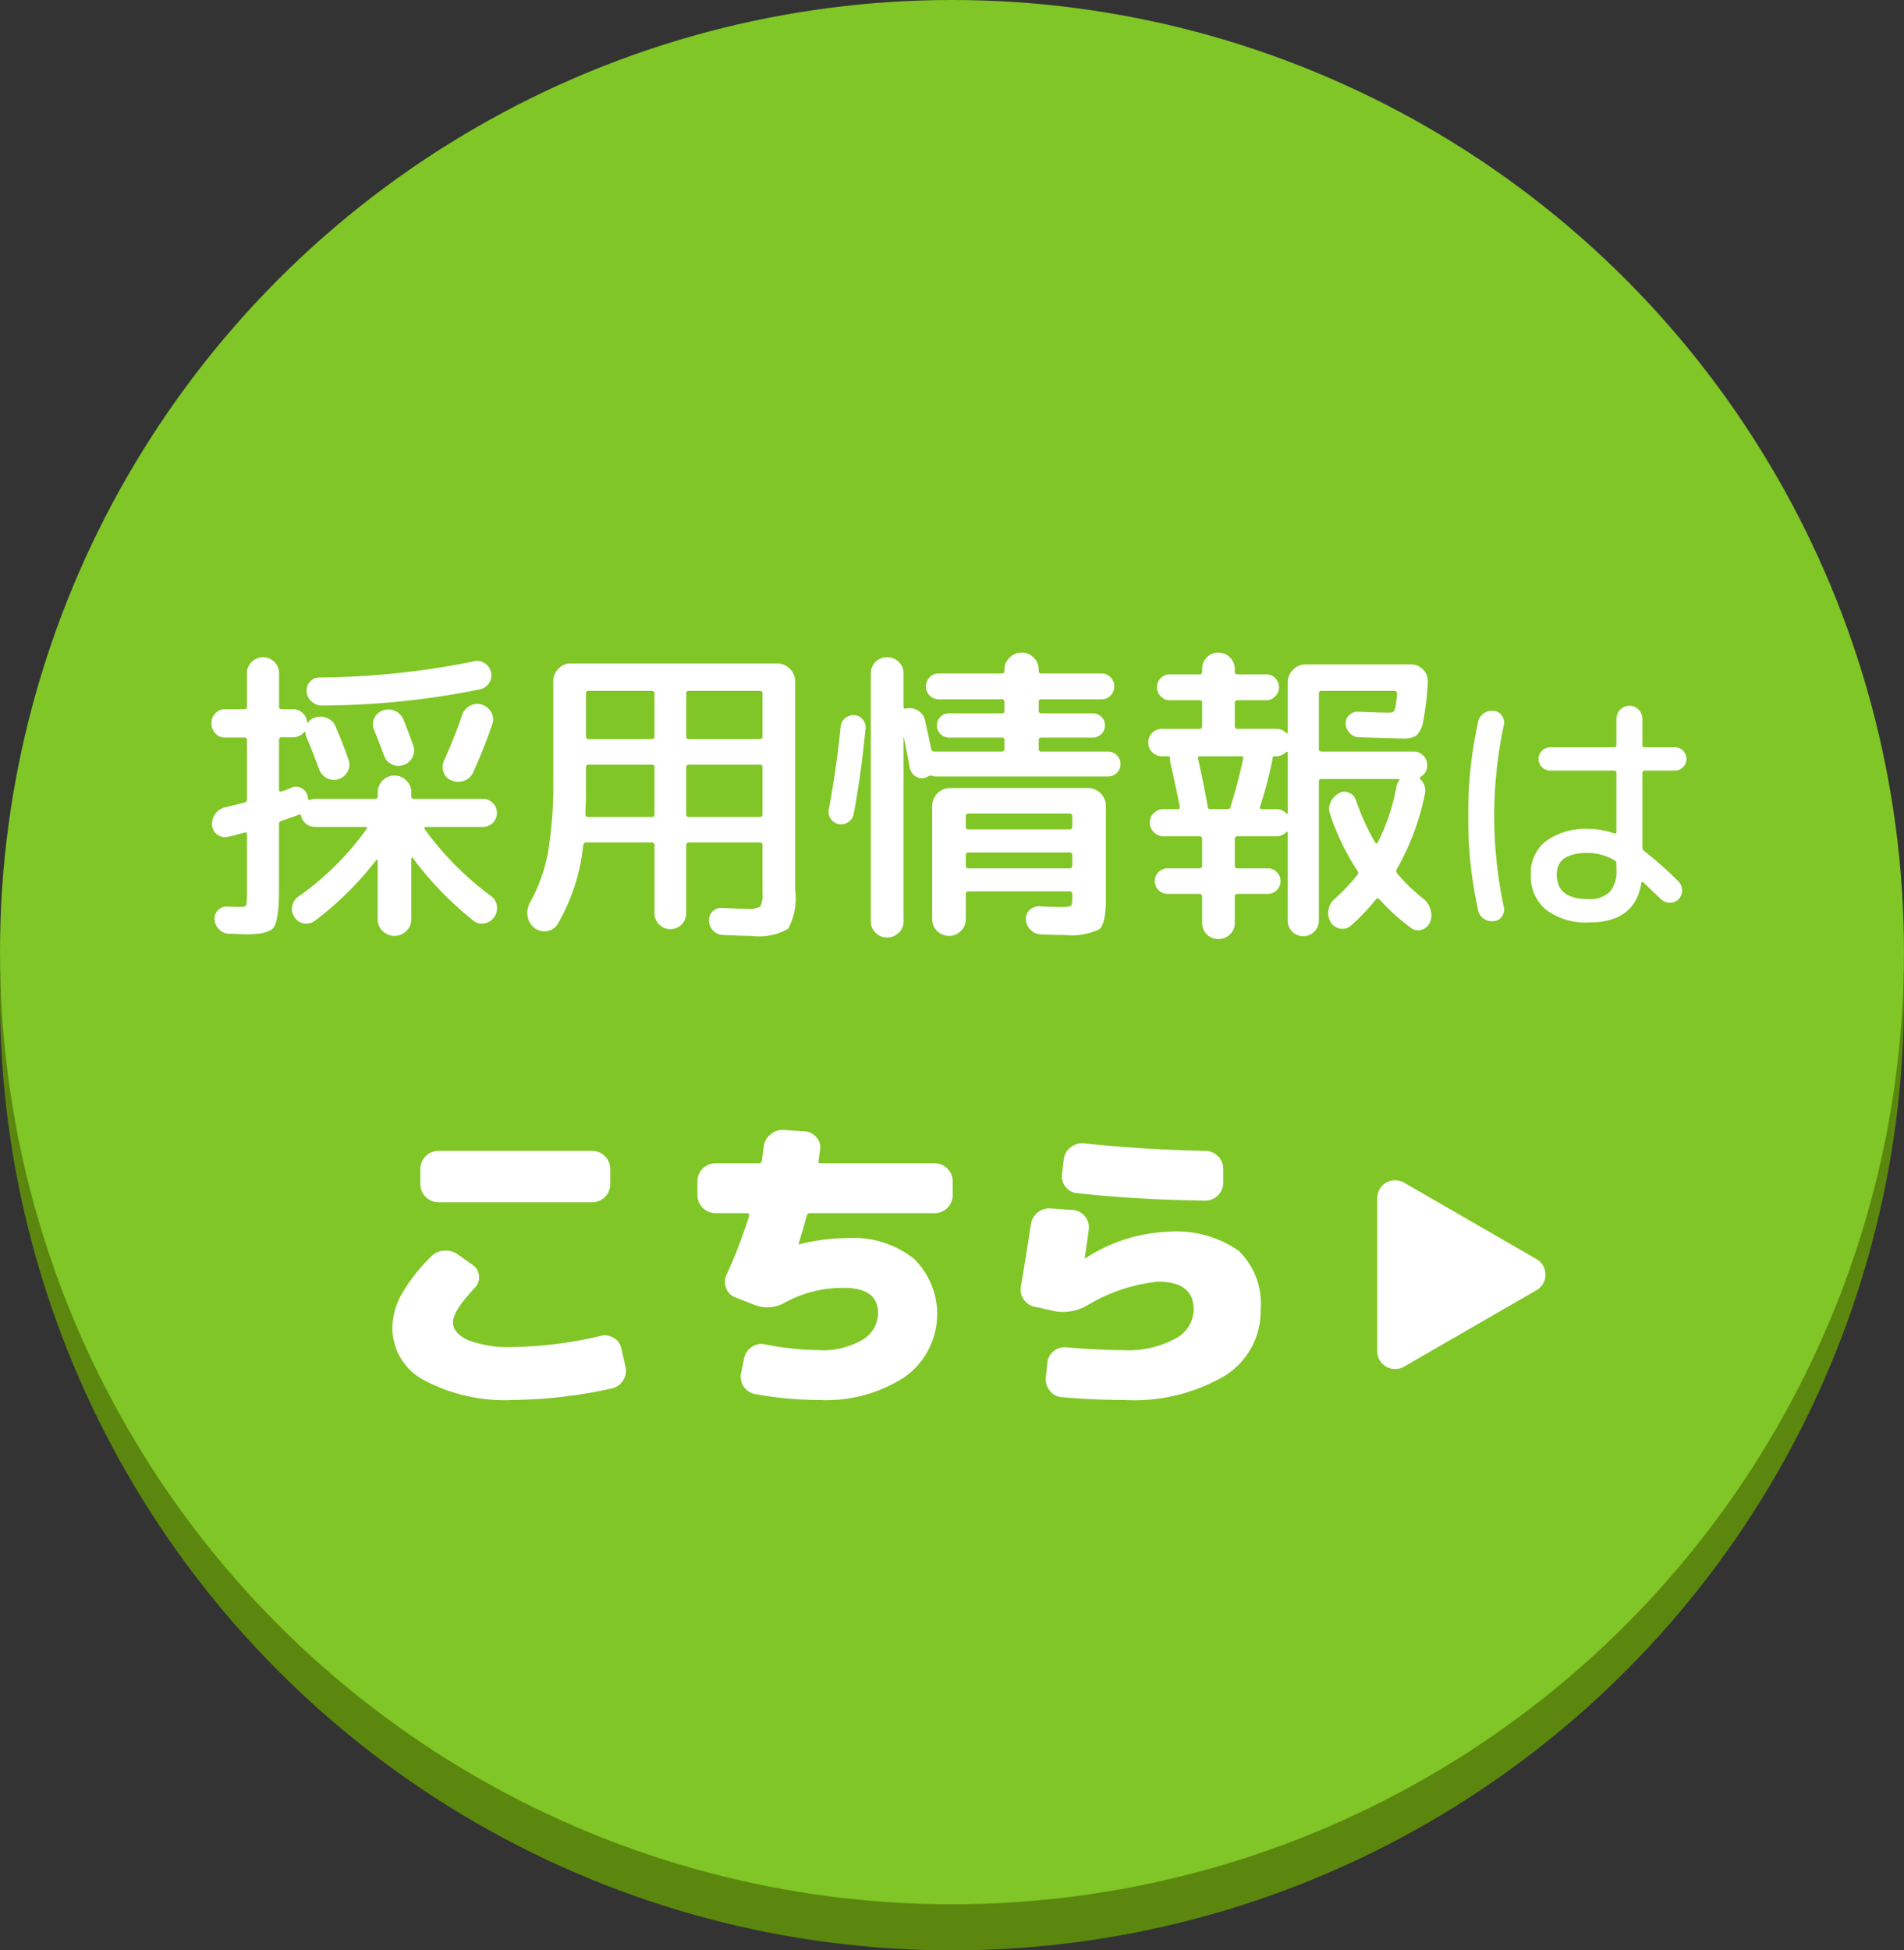
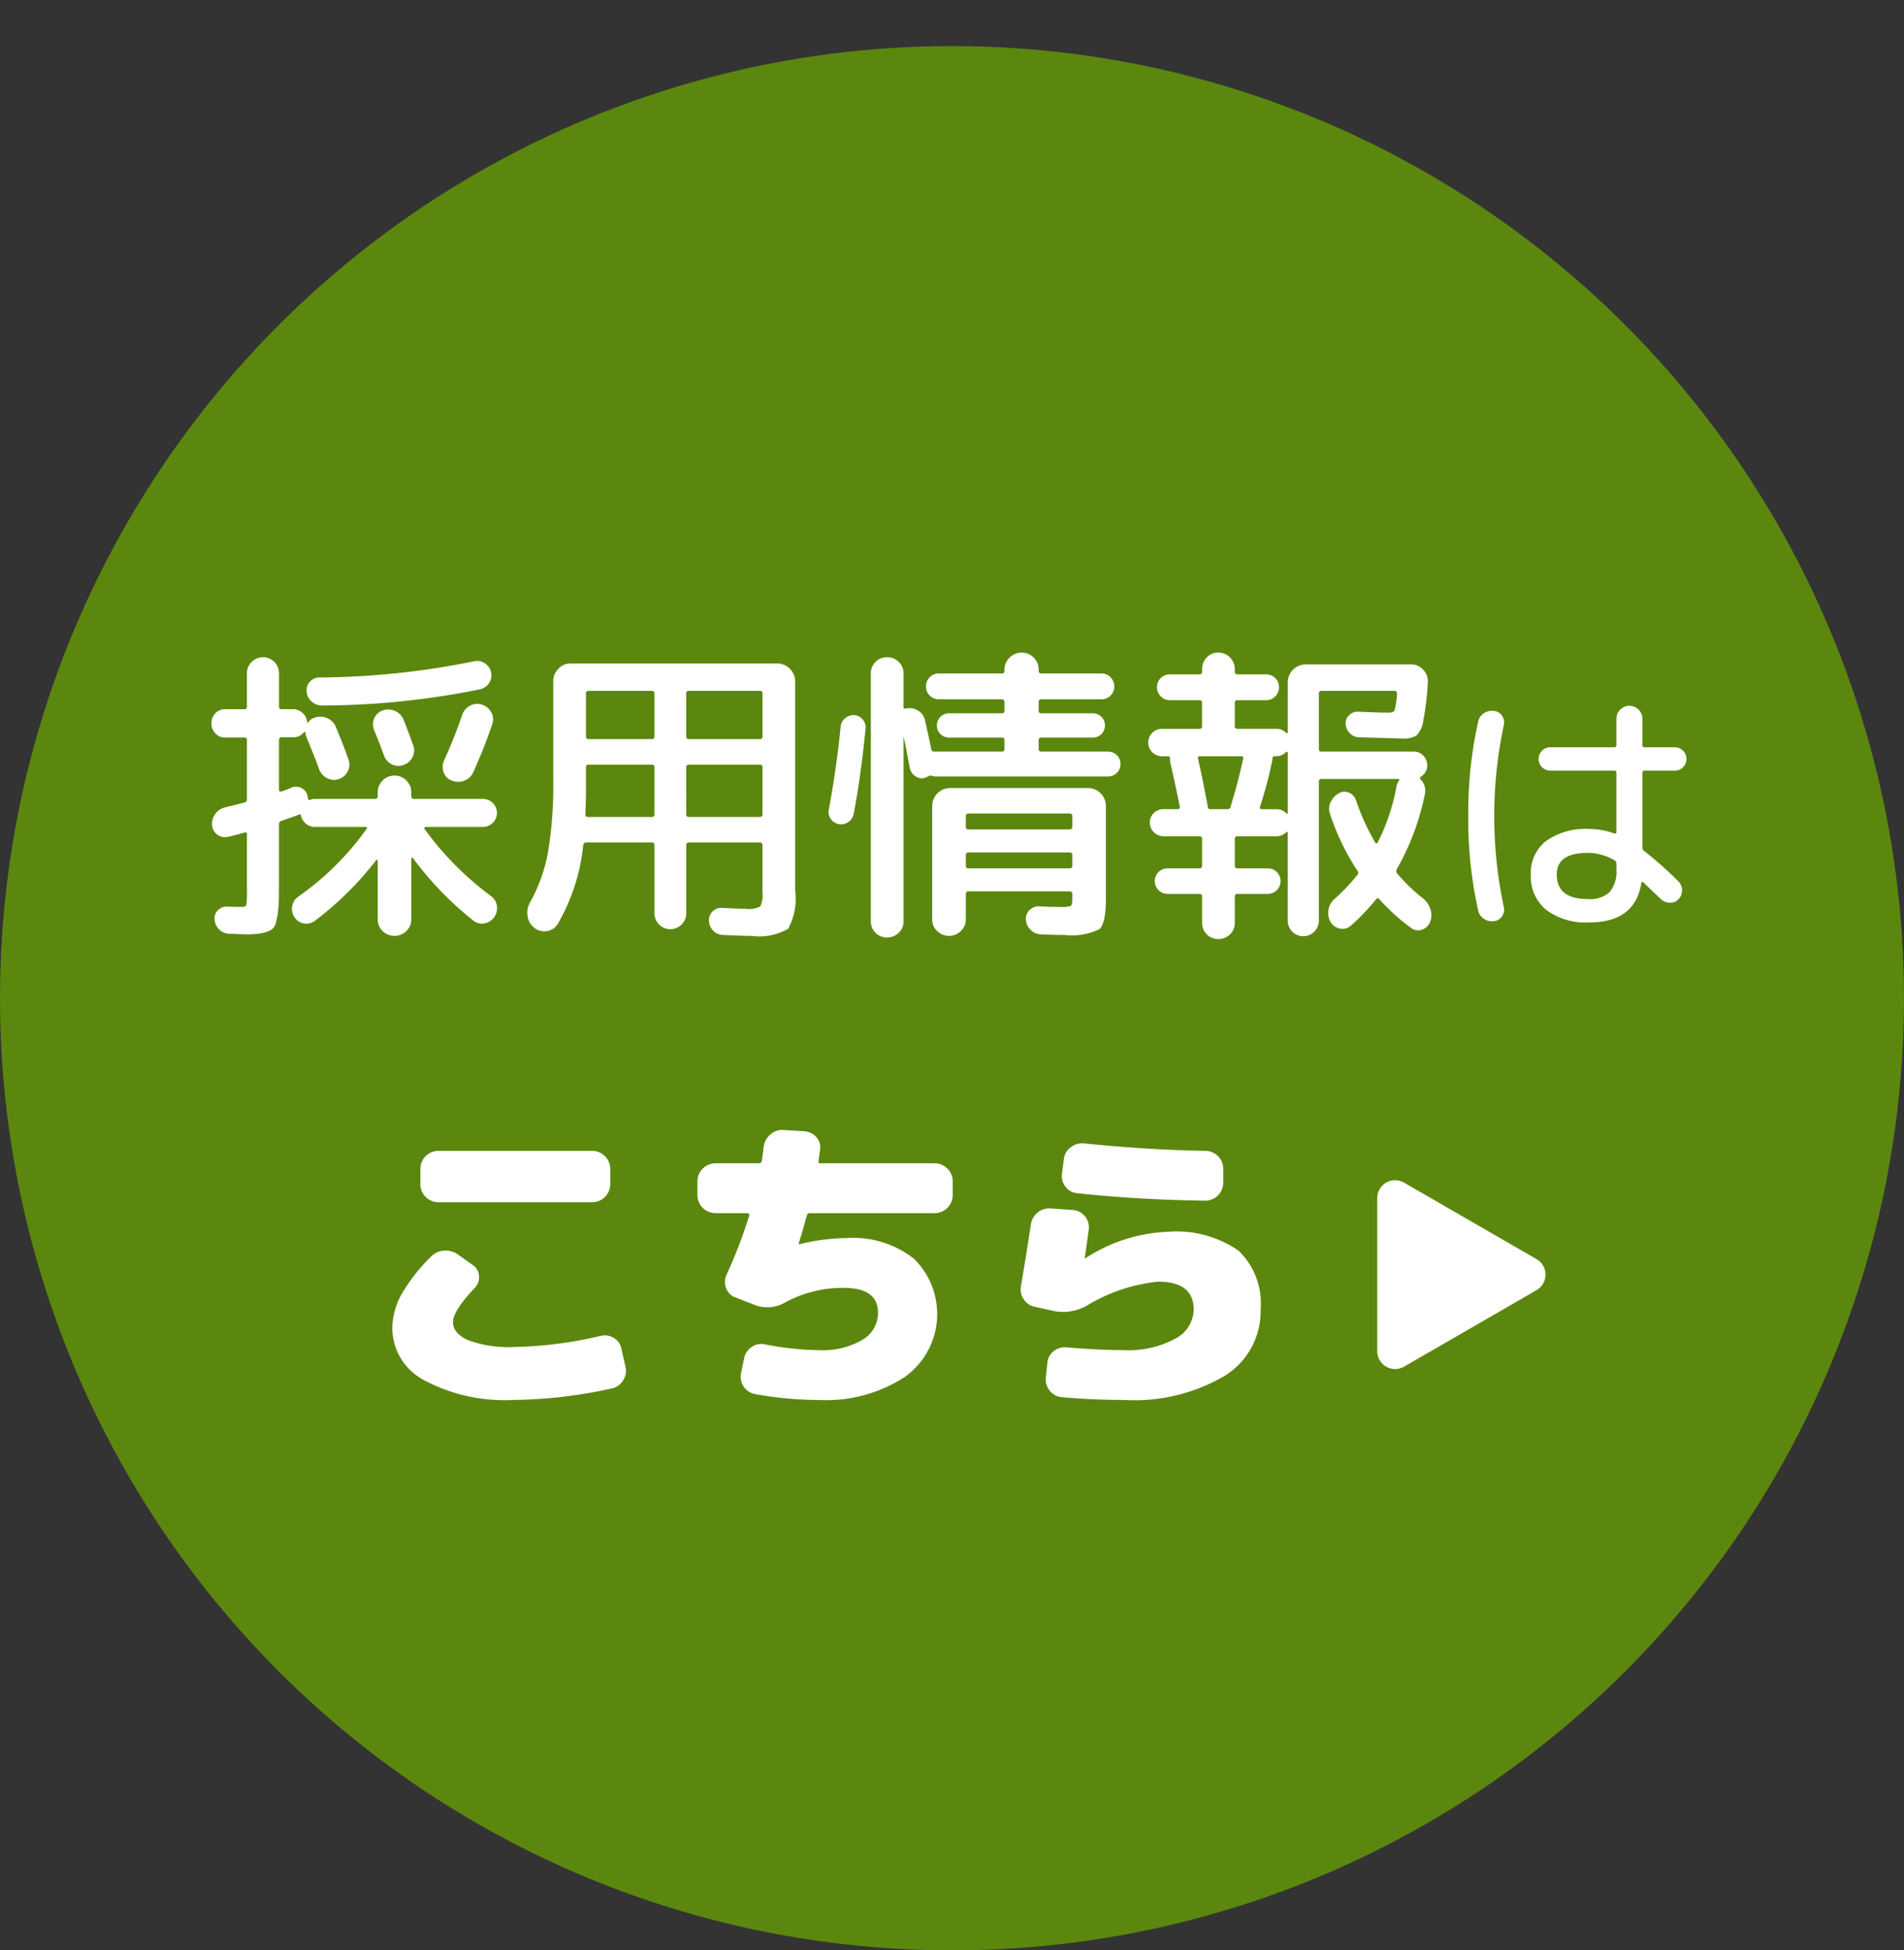
<svg xmlns="http://www.w3.org/2000/svg" id="Layer_1" data-name="Layer 1" viewBox="0 0 121.071 124">
  <rect x="0" y="0" width="121.071" height="124" fill="#333333" stroke="none" />
  <defs>
    <style>.cls-1{fill:#5b870e;}.cls-2{fill:#80c626;}.cls-3{fill:#fff;}</style>
  </defs>
  <circle class="cls-1" cx="60.535" cy="63.465" r="60.535" />
-   <circle class="cls-2" cx="60.535" cy="60.535" r="60.535" />
  <path class="cls-3" d="M14.317,46.893a.814.814,0,0,1-.624-.268.913.913,0,0,1-.247-.643.88.88,0,0,1,.247-.634.83.83,0,0,1,.624-.257h1.227a.14.14,0,0,0,.159-.158V42.794a.957.957,0,0,1,.307-.713,1.006,1.006,0,0,1,.723-.297,1.014,1.014,0,0,1,1.01,1.01v2.138c0,.105.059.158.178.158h.712a.884.884,0,0,1,.604.238.81.81,0,0,1,.287.574c0,.027.01.04.03.04a.067.067,0,0,0,.049-.02.697.697,0,0,1,.416-.297,1.036,1.036,0,0,1,.782.03,1.002,1.002,0,0,1,.544.544q.415.97.812,2.079a.931.931,0,0,1-.04.752.974.974,0,0,1-.554.495.93.93,0,0,1-.762-.049,1.006,1.006,0,0,1-.505-.564q-.357-.97-.812-2.059a.809.809,0,0,1-.06-.277.035.035,0,0,0-.04-.04.082.082,0,0,0-.06.02.846.846,0,0,1-.693.317h-.712a.157.157,0,0,0-.178.178v3.148c0,.105.052.145.158.119q.138-.04.366-.129c.152-.059.254-.102.307-.128a.699.699,0,0,1,.624.059.719.719,0,0,1,.366.515.155.155,0,0,0,.01.049.171.171,0,0,1,.01.049q0,.159.139.119a.746.746,0,0,1,.297-.059h3.841q.158,0,.158-.178v-.238a1.069,1.069,0,0,1,2.138,0v.238a.158.158,0,0,0,.178.178h4.375a.891.891,0,1,1,0,1.782H27.066a.086.086,0,0,0-.069.04.071.071,0,0,0-.01.079,19.66,19.66,0,0,0,4.236,4.276.939.939,0,0,1,.376.633.989.989,0,0,1-.812,1.108.877.877,0,0,1-.712-.198,21.309,21.309,0,0,1-3.821-3.959.039.039,0,0,0-.06-.02.063.063,0,0,0-.04.059v3.841a1.021,1.021,0,0,1-.317.762,1.076,1.076,0,0,1-1.504,0,1.019,1.019,0,0,1-.317-.762V54.732a.064.064,0,0,0-.04-.06.04.04,0,0,0-.06.02,20.557,20.557,0,0,1-3.88,3.841.899.899,0,0,1-.703.178.844.844,0,0,1-.604-.396.91.91,0,0,1-.148-.703.894.894,0,0,1,.386-.604,18.135,18.135,0,0,0,4.336-4.296q.099-.138-.08-.139h-3.207a.838.838,0,0,1-.554-.198.946.946,0,0,1-.317-.495q-.04-.158-.158-.079a.099.099,0,0,0-.049.02.099.099,0,0,1-.05.02l-1.009.356a.217.217,0,0,0-.139.218v4.118q0,.851-.05,1.316a5.082,5.082,0,0,1-.148.821.712.712,0,0,1-.366.485,2.33,2.33,0,0,1-.594.188,5.781,5.781,0,0,1-.96.06q-.159,0-1.069-.04a.916.916,0,0,1-.633-.287.972.972,0,0,1-.277-.644.704.704,0,0,1,.228-.574.748.748,0,0,1,.584-.218q.416.02.911.02.257,0,.297-.129a5.306,5.306,0,0,0,.04-.901v-3.583q0-.158-.139-.119-.713.198-1.069.277a.829.829,0,0,1-1.01-.732,1.082,1.082,0,0,1,.851-1.148l1.188-.297a.203.203,0,0,0,.178-.218V47.051a.14.14,0,0,0-.159-.158Zm16.906-4.158a.88.88,0,0,1-.119.683.94.94,0,0,1-.574.406,51.066,51.066,0,0,1-10.057,1.03.963.963,0,0,1-.663-.257.882.882,0,0,1-.307-.634.757.757,0,0,1,.208-.624.791.791,0,0,1,.604-.267A50.83,50.83,0,0,0,30.154,42.042a.849.849,0,0,1,.673.129A.885.885,0,0,1,31.223,42.735Zm-6.889,2.435a1.04,1.04,0,0,1,.782.03.995.995,0,0,1,.544.564q.218.515.614,1.623a.913.913,0,0,1-.04.743.967.967,0,0,1-.574.505.91.91,0,0,1-.742-.04.964.964,0,0,1-.505-.574q-.297-.812-.633-1.624A.938.938,0,0,1,23.799,45.665.901.901,0,0,1,24.334,45.17Zm4.395,4.455a.829.829,0,0,1-.515-.515.988.988,0,0,1,.02-.752q.673-1.485,1.148-2.89a1.052,1.052,0,0,1,.495-.594.938.938,0,0,1,.752-.079,1.007,1.007,0,0,1,.604.485.888.888,0,0,1,.069.762,32.184,32.184,0,0,1-1.208,3.049.99.99,0,0,1-.574.544A1.059,1.059,0,0,1,28.729,49.625Z" />
  <path class="cls-3" d="M34.777,59.196a1.005,1.005,0,0,1-.802-.208,1.111,1.111,0,0,1-.426-.742,1.329,1.329,0,0,1,.148-.861,10.296,10.296,0,0,0,1.148-3.197,26.107,26.107,0,0,0,.336-4.682V43.309a1.101,1.101,0,0,1,.327-.792,1.052,1.052,0,0,1,.782-.336H49.436a1.15,1.15,0,0,1,1.128,1.128V56.632a4,4,0,0,1-.446,2.416,3.693,3.693,0,0,1-2.326.455q-.554,0-1.821-.059a.902.902,0,0,1-.624-.277.955.955,0,0,1-.267-.633.78.78,0,0,1,.812-.812q1.148.059,1.564.06a1.521,1.521,0,0,0,.881-.148,1.576,1.576,0,0,0,.148-.901V53.742a.158.158,0,0,0-.178-.178H43.814a.158.158,0,0,0-.178.178v4.355a1.01,1.01,0,0,1-2.019,0V53.742a.158.158,0,0,0-.178-.178H37.261q-.138,0-.178.178a12.406,12.406,0,0,1-1.623,5.009A.946.946,0,0,1,34.777,59.196ZM37.261,50.337q0,.516-.04,1.426,0,.178.158.178H41.438a.157.157,0,0,0,.178-.178V48.793a.158.158,0,0,0-.178-.178h-4.019q-.158,0-.158.178Zm0-6.256v2.732q0,.178.158.178h4.019a.157.157,0,0,0,.178-.178V44.081q0-.158-.178-.158h-4.019A.14.14,0,0,0,37.261,44.081Zm6.375,0v2.732a.157.157,0,0,0,.178.178h4.494a.157.157,0,0,0,.178-.178V44.081q0-.158-.178-.158H43.814Q43.636,43.923,43.635,44.081Zm0,4.712V51.763a.157.157,0,0,0,.178.178h4.494a.157.157,0,0,0,.178-.178V48.793a.158.158,0,0,0-.178-.178H43.814A.158.158,0,0,0,43.635,48.793Z" />
  <path class="cls-3" d="M53.336,52.396a.795.795,0,0,1-.634-.931q.495-2.652.752-5.266a.791.791,0,0,1,.297-.544.805.805,0,0,1,.574-.188.74.74,0,0,1,.535.277.75.75,0,0,1,.178.594q-.297,3.01-.752,5.405a.795.795,0,0,1-.336.515A.782.782,0,0,1,53.336,52.396Zm3.811,6.909a1.031,1.031,0,0,1-.743.297,1.014,1.014,0,0,1-1.029-1.029V42.814a1.014,1.014,0,0,1,1.029-1.03,1.031,1.031,0,0,1,.743.297.982.982,0,0,1,.307.733v2.118c0,.105.046.145.139.119a.992.992,0,0,1,.782.129.929.929,0,0,1,.446.624q.277,1.228.396,1.841a.183.183,0,0,0,.198.139h4.296c.105,0,.158-.059.158-.178v-.554a.14.14,0,0,0-.158-.158H60.344a.772.772,0,0,1,0-1.544h3.366a.14.14,0,0,0,.158-.158v-.554c0-.119-.053-.178-.158-.178h-4.019a.812.812,0,0,1-.812-.812.816.816,0,0,1,.238-.584.767.767,0,0,1,.574-.247h4.019a.14.14,0,0,0,.158-.159v-.079a1.045,1.045,0,0,1,.327-.762,1.067,1.067,0,0,1,.782-.327,1.028,1.028,0,0,1,.752.317,1.052,1.052,0,0,1,.317.772v.079q0,.159.178.159h3.821a.769.769,0,0,1,.574.247.817.817,0,0,1,.237.584.811.811,0,0,1-.812.812H66.224a.157.157,0,0,0-.178.178v.554c0,.106.06.158.178.158h3.267a.772.772,0,0,1,0,1.544H66.224q-.178,0-.178.158v.554a.157.157,0,0,0,.178.178h4.236a.792.792,0,1,1,0,1.584H59.473a.627.627,0,0,1-.178-.04.354.354,0,0,0-.297.04,1.274,1.274,0,0,1-.237.099.721.721,0,0,1-.584-.138.806.806,0,0,1-.327-.515q-.237-1.266-.376-1.92l-.02-.02V58.573A.981.981,0,0,1,57.147,59.305Zm10.245-1.643a2.105,2.105,0,0,0,.693-.06q.099-.059.099-.475V56.85q0-.178-.158-.178H61.572q-.158,0-.158.178v1.584a1.021,1.021,0,0,1-.317.762,1.076,1.076,0,0,1-1.504,0,1.019,1.019,0,0,1-.317-.762V51.228a1.149,1.149,0,0,1,1.128-1.128h8.79A1.15,1.15,0,0,1,70.322,51.228v5.899q0,1.583-.416,1.95a4.027,4.027,0,0,1-2.217.366q-.752,0-1.524-.04a.935.935,0,0,1-.643-.297.986.986,0,0,1-.287-.653.731.731,0,0,1,.248-.604.817.817,0,0,1,.624-.228Q66.699,57.662,67.392,57.662ZM61.413,51.901v.653c0,.119.053.178.158.178h6.454c.105,0,.158-.059.158-.178v-.653q0-.178-.158-.178H61.572Q61.413,51.723,61.413,51.901ZM68.026,55.207c.105,0,.158-.059.158-.178v-.653q0-.178-.158-.178H61.572q-.158,0-.158.178v.653c0,.119.053.178.158.178Z" />
  <path class="cls-3" d="M73.885,48.08a.871.871,0,0,1,0-1.742h2.375c.119,0,.178-.052.178-.158v-1.504c0-.105-.06-.159-.178-.159H74.38a.766.766,0,0,1-.574-.247.816.816,0,0,1-.237-.584.811.811,0,0,1,.812-.812h1.881c.119,0,.178-.052.178-.158v-.178a1.027,1.027,0,0,1,.297-.742.978.978,0,0,1,.732-.307,1.049,1.049,0,0,1,1.049,1.049v.178c0,.106.059.158.178.158H80.517a.811.811,0,0,1,.812.812.816.816,0,0,1-.237.584.767.767,0,0,1-.574.247H78.696c-.119,0-.178.053-.178.159v1.504c0,.106.059.158.178.158h2.475a.84.84,0,0,1,.614.258c.026.026.049.033.069.02a.066.066,0,0,0,.03-.06v-3.187a1.15,1.15,0,0,1,1.128-1.128h6.711a1.022,1.022,0,0,1,.772.336,1.048,1.048,0,0,1,.297.792,18.094,18.094,0,0,1-.287,2.445,1.7,1.7,0,0,1-.425.94,1.463,1.463,0,0,1-.871.198q-.238,0-2.812-.079a.835.835,0,0,1-.574-.267.891.891,0,0,1-.257-.584.678.678,0,0,1,.228-.554.745.745,0,0,1,.584-.218q1.266.059,1.94.059c.198,0,.32-.056.366-.168a5.467,5.467,0,0,0,.148-1.04q0-.178-.158-.178H84.041a.157.157,0,0,0-.178.178V47.625c0,.105.059.158.178.158h5.86a.806.806,0,0,1,.604.257.856.856,0,0,1,.248.614.815.815,0,0,1-.416.732c-.066.053-.066.112,0,.178a.984.984,0,0,1,.277.871,15.859,15.859,0,0,1-1.801,4.831.256.256,0,0,0,.02.257,11.337,11.337,0,0,0,1.663,1.604,1.429,1.429,0,0,1,.465.693,1.185,1.185,0,0,1-.03.812.833.833,0,0,1-.515.475.725.725,0,0,1-.673-.099,12.867,12.867,0,0,1-2.019-1.821c-.093-.092-.165-.099-.218-.02a13.731,13.731,0,0,1-1.604,1.683.784.784,0,0,1-.683.188.879.879,0,0,1-.604-.406,1.135,1.135,0,0,1-.138-.802,1.156,1.156,0,0,1,.416-.703,12.823,12.823,0,0,0,1.406-1.485.205.205,0,0,0,.02-.277,15.142,15.142,0,0,1-1.742-3.603.963.963,0,0,1,.03-.752,1.201,1.201,0,0,1,.525-.574.695.695,0,0,1,.643-.04.775.775,0,0,1,.445.475A14.562,14.562,0,0,0,87.446,53.564q.079.119.159,0A12.935,12.935,0,0,0,88.792,50.04a.835.835,0,0,1,.159-.396c.052-.079.04-.119-.04-.119H84.041c-.119,0-.178.053-.178.158V58.533a.99.99,0,1,1-1.98,0v-5.583a.066.066,0,0,0-.03-.059c-.02-.013-.043-.007-.069.02a.838.838,0,0,1-.614.257H78.696a.157.157,0,0,0-.178.178v1.683a.157.157,0,0,0,.178.178h1.92a.812.812,0,1,1,0,1.624H78.696a.157.157,0,0,0-.178.178v1.663a.98.98,0,0,1-.307.733,1.029,1.029,0,0,1-.742.297,1.014,1.014,0,0,1-1.029-1.03v-1.663a.157.157,0,0,0-.178-.178H74.241a.812.812,0,0,1,0-1.624h2.02a.157.157,0,0,0,.178-.178V53.346a.158.158,0,0,0-.178-.178H73.984a.879.879,0,0,1-.871-.871.806.806,0,0,1,.257-.604.855.855,0,0,1,.614-.248h.891c.119,0,.165-.066.139-.198q-.297-1.465-.594-2.751a1.501,1.501,0,0,1-.02-.277.123.123,0,0,0-.139-.139Zm5.028,0H76.3c-.106,0-.145.053-.119.159q.297,1.307.594,2.91a.155.155,0,0,0,.01.049.158.158,0,0,1,.01.049q0,.198.159.198h1.108a.194.194,0,0,0,.198-.178v-.02q.475-1.524.792-3.029C79.078,48.126,79.032,48.08,78.914,48.08Zm2.871-.277a.851.851,0,0,1-.614.277H81.072c-.106,0-.158.046-.158.139a.511.511,0,0,1-.02.158,26.433,26.433,0,0,1-.772,2.91q-.04.159.119.159h.931a.84.84,0,0,1,.614.257c.066.066.099.046.099-.06V47.862a.066.066,0,0,0-.03-.059A.065.065,0,0,0,81.784,47.803Z" />
  <path class="cls-3" d="M94.999,58.562a.893.893,0,0,1-.644-.148.812.812,0,0,1-.363-.544,26.384,26.384,0,0,1-.627-5.988,26.391,26.391,0,0,1,.627-5.989.814.814,0,0,1,.363-.544.898.898,0,0,1,.644-.148.668.668,0,0,1,.511.305.744.744,0,0,1,.116.586,27.751,27.751,0,0,0,0,11.581.743.743,0,0,1-.116.585A.665.665,0,0,1,94.999,58.562Zm6.054.083a4.201,4.201,0,0,1-2.738-.8,2.752,2.752,0,0,1-.974-2.252,2.559,2.559,0,0,1,.965-2.12,4.322,4.322,0,0,1,2.747-.767,4.635,4.635,0,0,1,1.584.28c.099.022.148-.005.148-.082V49.143a.131.131,0,0,0-.148-.148H98.578a.742.742,0,1,1,0-1.485h4.059a.131.131,0,0,0,.148-.148v-1.666a.825.825,0,1,1,1.65,0v1.666c0,.099.043.148.132.148h1.93a.742.742,0,1,1,0,1.485h-1.93c-.088,0-.132.049-.132.148v4.718a.256.256,0,0,0,.099.231,24.063,24.063,0,0,1,2.194,1.947.817.817,0,0,1,0,1.138.721.721,0,0,1-.569.215.835.835,0,0,1-.569-.248q-.067-.066-1.105-1.056c-.055-.033-.094-.016-.115.05Q103.973,58.646,101.053,58.645Zm-.083-4.421q-1.979,0-1.98,1.37,0,1.567,1.98,1.567a1.857,1.857,0,0,0,1.386-.446,2.046,2.046,0,0,0,.429-1.452v-.363a.246.246,0,0,0-.132-.214A3.47,3.47,0,0,0,100.97,54.224Z" />
  <path class="cls-3" d="M39.775,86.908a1.113,1.113,0,0,1-.158.861,1.097,1.097,0,0,1-.713.505,30.314,30.314,0,0,1-6.236.732,10.898,10.898,0,0,1-5.682-1.247,3.754,3.754,0,0,1-2.039-3.307,4.508,4.508,0,0,1,.554-2.107,11.257,11.257,0,0,1,1.92-2.465,1.228,1.228,0,0,1,.821-.367,1.349,1.349,0,0,1,.881.248l.95.673a.893.893,0,0,1,.386.692.96.96,0,0,1-.267.753q-1.386,1.465-1.386,2.178,0,.713.96,1.147a7.35,7.35,0,0,0,2.9.436,25.86,25.86,0,0,0,5.543-.712,1.079,1.079,0,0,1,.841.148.993.993,0,0,1,.465.683ZM27.858,73.169H37.677a1.151,1.151,0,0,1,1.128,1.128v1.01A1.149,1.149,0,0,1,37.677,76.436H27.858a1.148,1.148,0,0,1-1.128-1.129V74.297A1.15,1.15,0,0,1,27.858,73.169Z" />
  <path class="cls-3" d="M59.453,73.961a1.148,1.148,0,0,1,1.128,1.129V76a1.15,1.15,0,0,1-1.128,1.129H51.515a.203.203,0,0,0-.218.178q-.297,1.09-.515,1.762v.04H50.822a12.959,12.959,0,0,1,3.029-.396,6.245,6.245,0,0,1,4.256,1.307,4.919,4.919,0,0,1-.554,7.512,9.171,9.171,0,0,1-5.484,1.476,22.837,22.837,0,0,1-4.058-.376,1.121,1.121,0,0,1-.891-1.326l.198-.951a1.122,1.122,0,0,1,.475-.713,1.056,1.056,0,0,1,.812-.178,19.1,19.1,0,0,0,3.464.377,5.013,5.013,0,0,0,2.762-.654,1.98,1.98,0,0,0,1-1.723q0-1.582-2.178-1.583a7.649,7.649,0,0,0-3.702.911,2.246,2.246,0,0,1-2.0.158l-1.168-.455a.982.982,0,0,1-.604-.584,1.064,1.064,0,0,1,.01-.842,31.317,31.317,0,0,0,1.445-3.762c.026-.119-.013-.178-.119-.178H45.477A1.15,1.15,0,0,1,44.348,76v-.91a1.148,1.148,0,0,1,1.128-1.129h2.771a.188.188,0,0,0,.198-.158c.052-.396.092-.699.119-.91a1.181,1.181,0,0,1,.436-.772,1.104,1.104,0,0,1,.832-.277l1.307.079a1.119,1.119,0,0,1,.772.376.959.959,0,0,1,.237.792c-.013.079-.029.198-.049.356s-.037.277-.049.356c-.027.105.02.158.138.158Z" />
  <path class="cls-3" d="M74.222,78.316a6.947,6.947,0,0,1,4.533,1.197,4.665,4.665,0,0,1,1.406,3.752,4.828,4.828,0,0,1-2.267,4.197,11.384,11.384,0,0,1-6.444,1.544q-1.96,0-3.94-.179a1.054,1.054,0,0,1-.752-.405,1.108,1.108,0,0,1-.257-.821l.099-.951a1.034,1.034,0,0,1,.396-.742,1.098,1.098,0,0,1,.812-.247q2.118.177,3.643.179a6.276,6.276,0,0,0,3.266-.723,2.131,2.131,0,0,0,1.188-1.852q0-1.781-2.276-1.781a10.976,10.976,0,0,0-4.554,1.543,3.044,3.044,0,0,1-2.098.317l-1.148-.257a1.074,1.074,0,0,1-.723-.466,1.095,1.095,0,0,1-.188-.841q.316-1.843.634-3.939a1.175,1.175,0,0,1,.445-.763,1.156,1.156,0,0,1,.841-.247l1.406.099a1.105,1.105,0,0,1,.99,1.228c-.027.225-.069.537-.129.939q-.089.605-.128.882V79.999h.04A10.273,10.273,0,0,1,74.222,78.316Zm-5.306-5.623q4.078.416,7.741.476a1.15,1.15,0,0,1,1.128,1.128V75.208A1.148,1.148,0,0,1,76.657,76.336q-4.316-.059-8.156-.475a1.015,1.015,0,0,1-.743-.406,1.059,1.059,0,0,1-.228-.82l.119-.951a1.079,1.079,0,0,1,.436-.742A1.167,1.167,0,0,1,68.916,72.693Z" />
  <path class="cls-3" d="M97.706,80.054l-8.425-4.864a1.138,1.138,0,0,0-1.706.985v9.729a1.138,1.138,0,0,0,1.706.985l8.425-4.864A1.138,1.138,0,0,0,97.706,80.054Z" />
</svg>